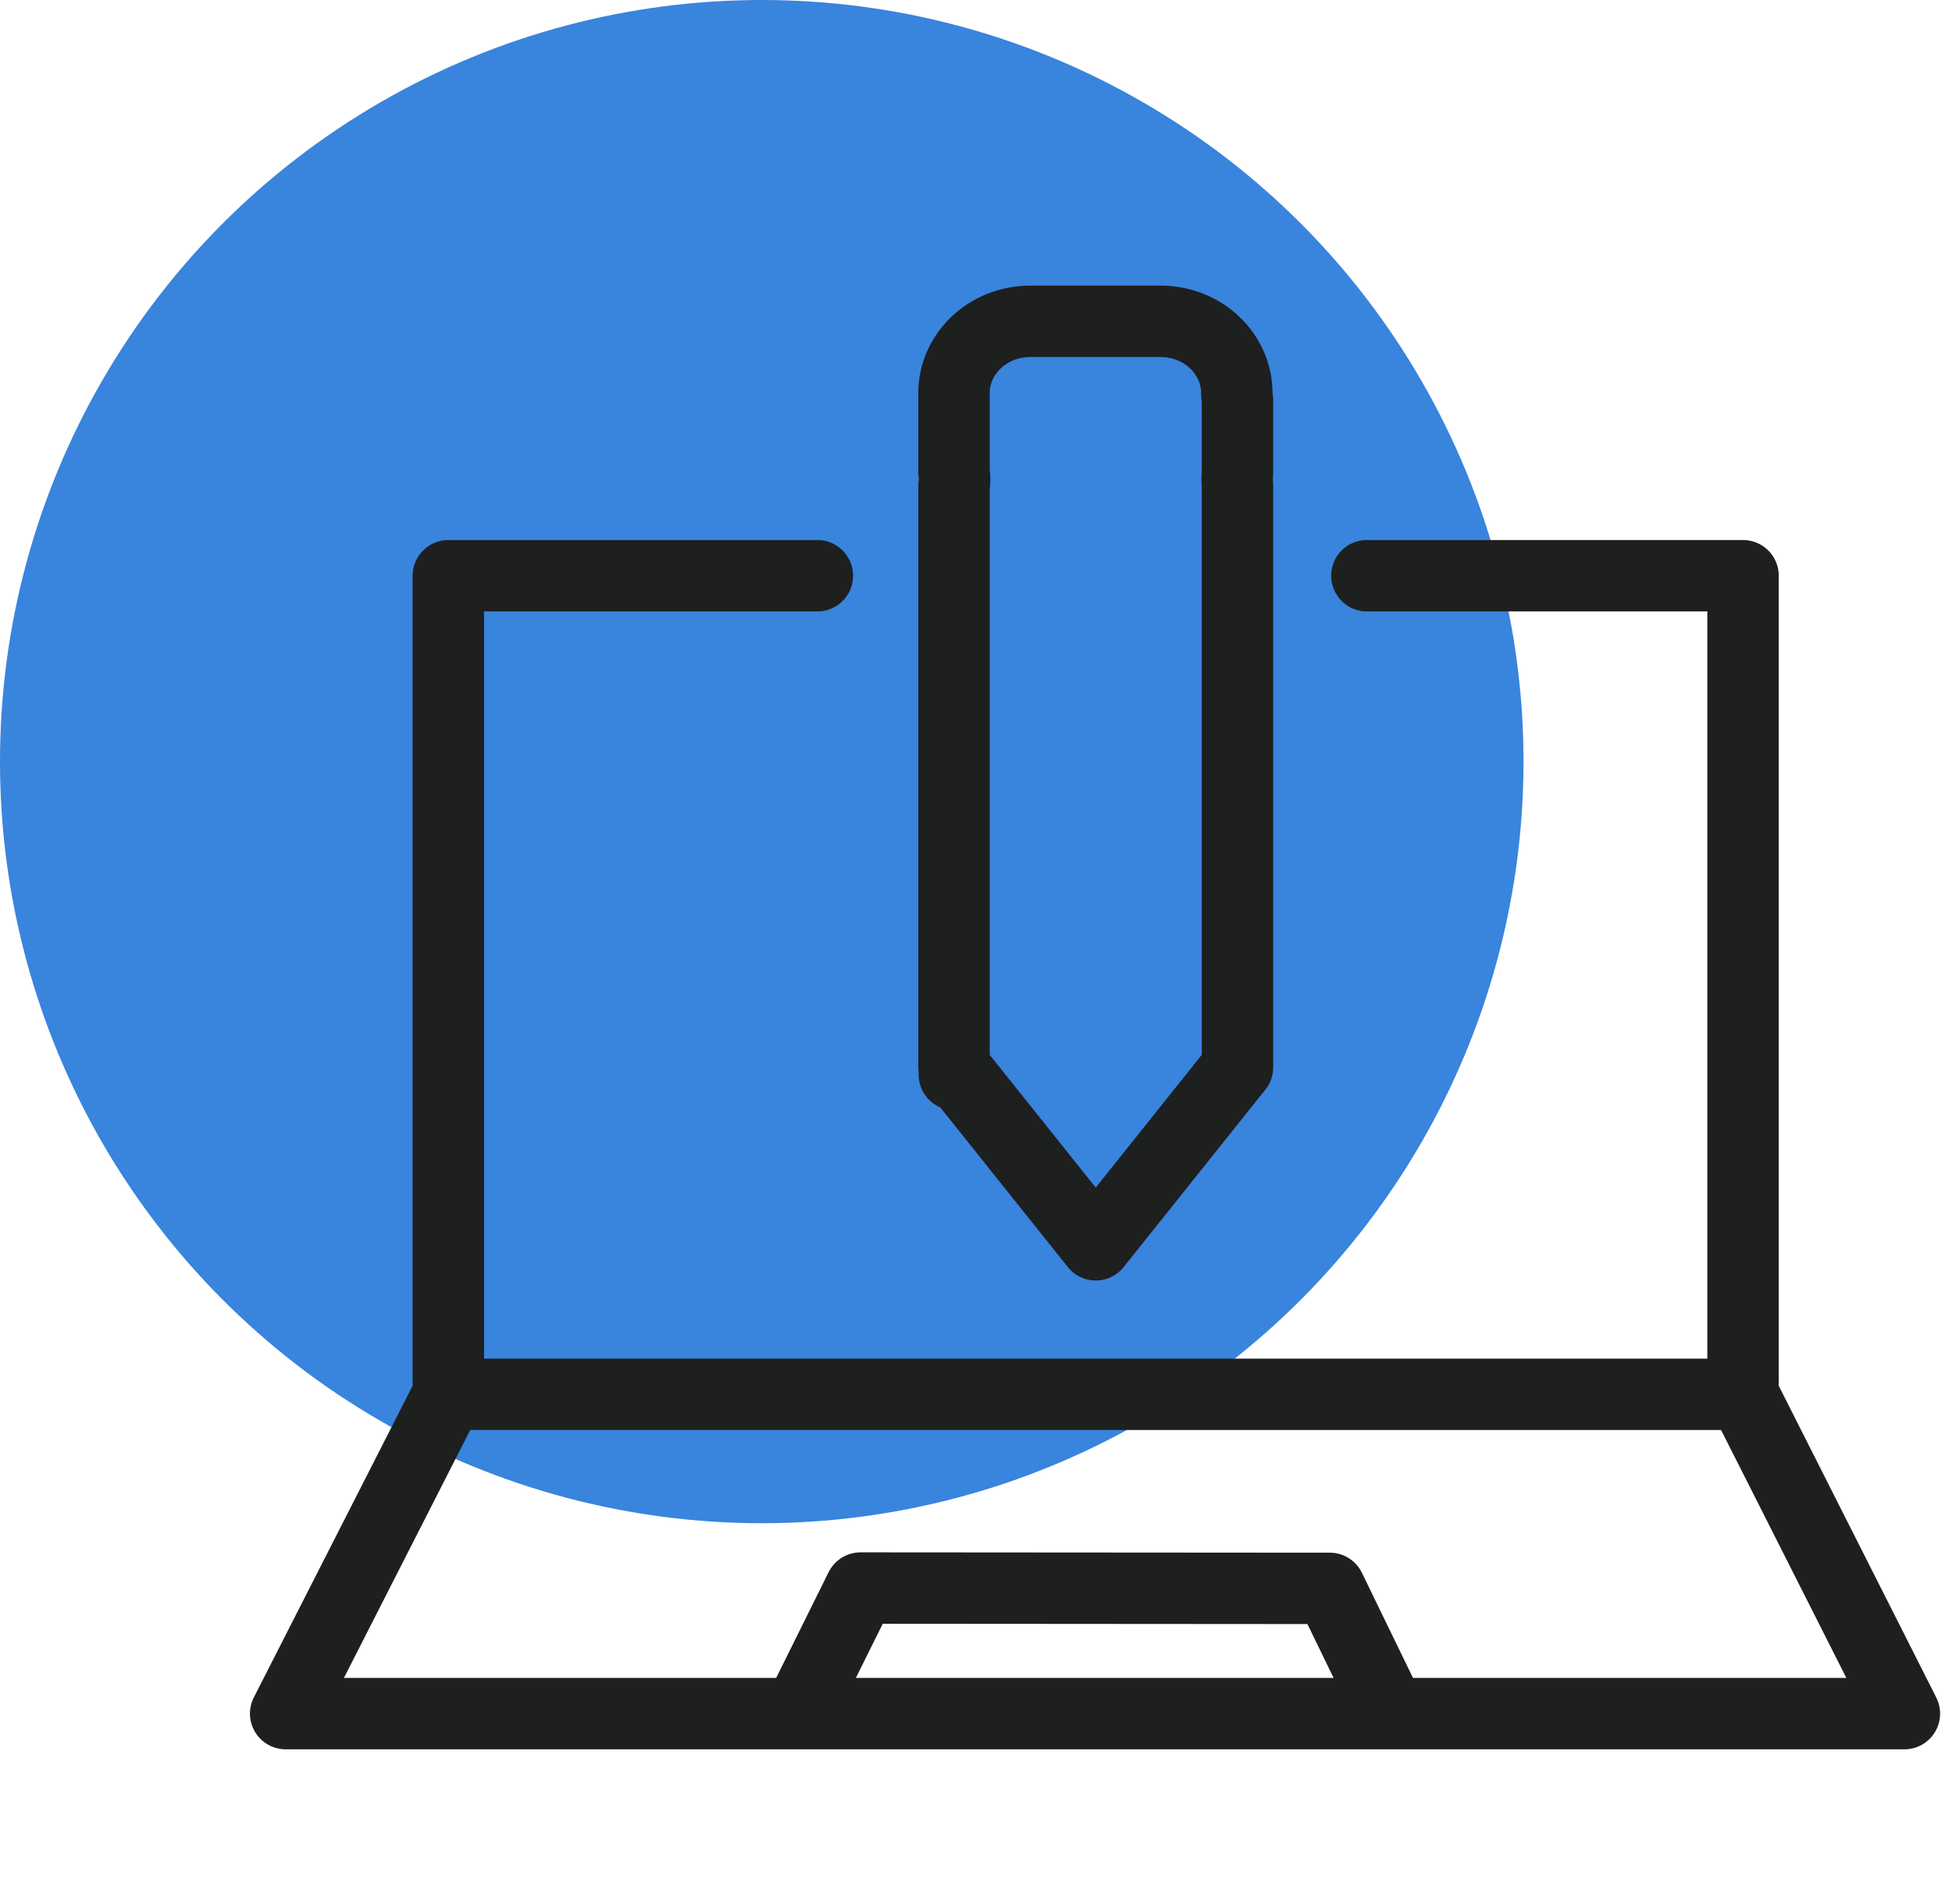
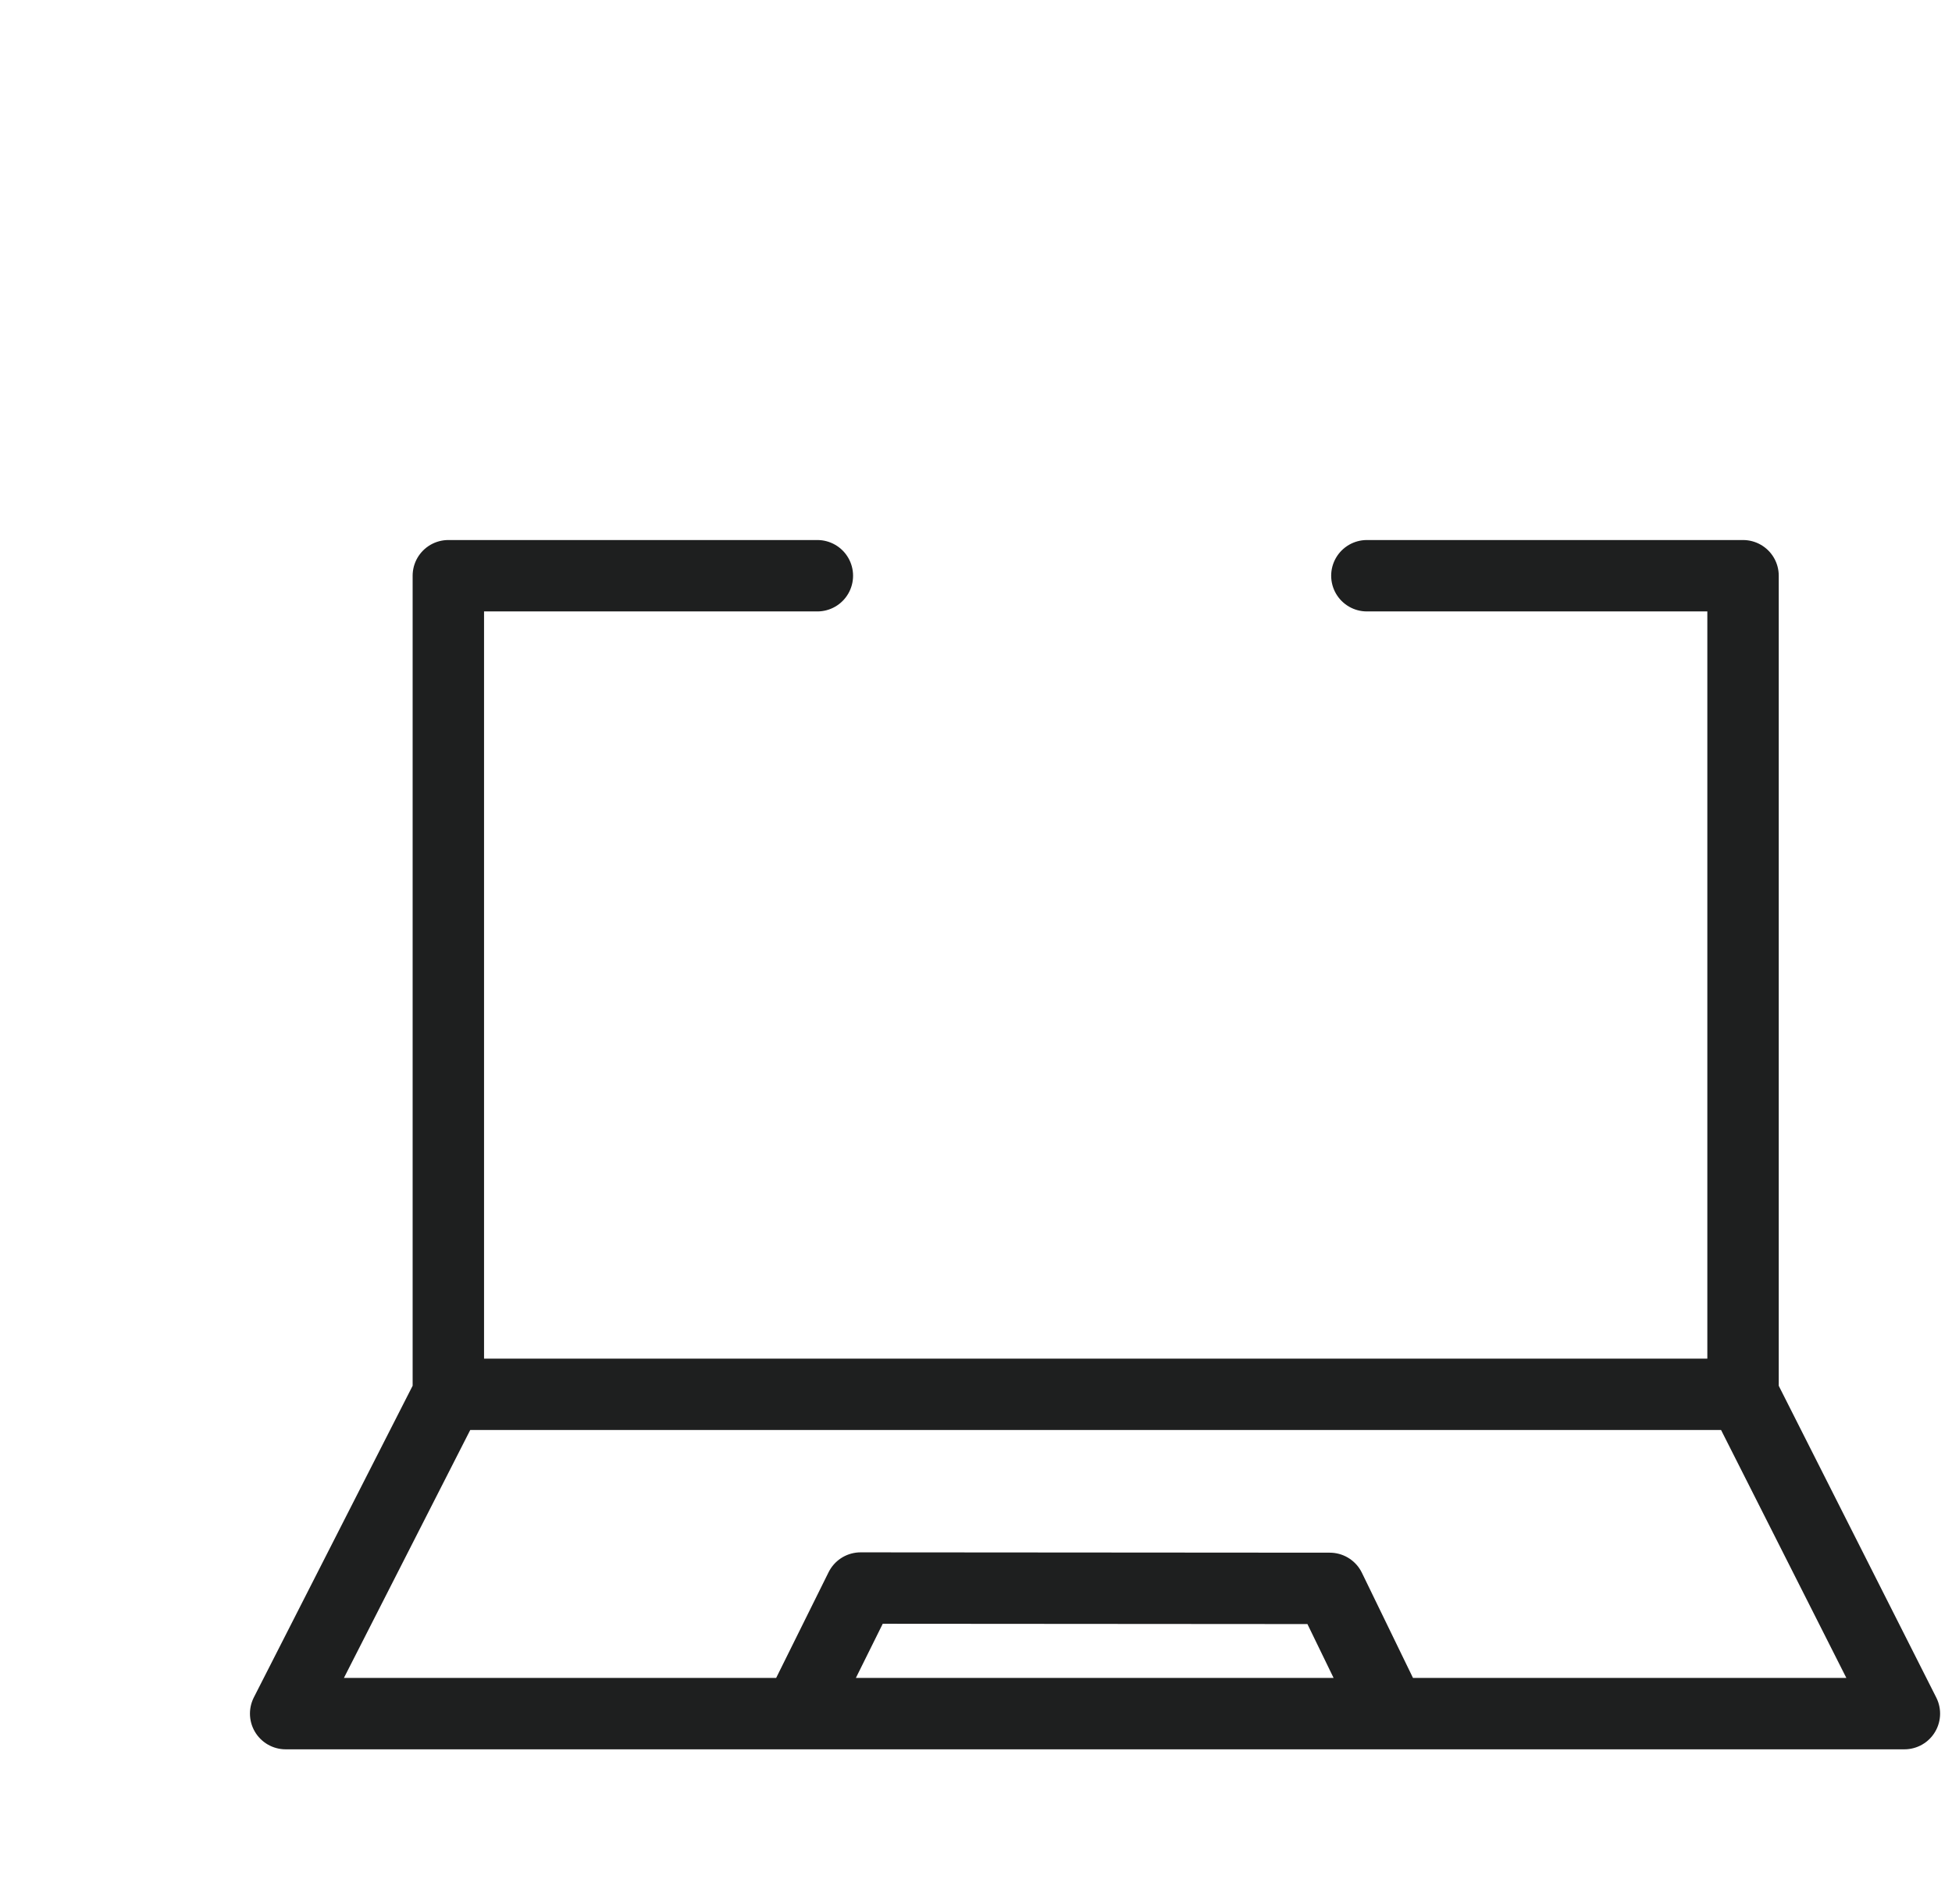
<svg xmlns="http://www.w3.org/2000/svg" width="41" height="40" viewBox="0 0 41 40" fill="none">
-   <circle cx="16" cy="16" r="16" fill="#3984dd" />
-   <path d="M28.71 12.095H36.611V29.292M17.168 12.095H9.417V29.292M36.611 29.292H9.417M36.611 29.292L40 36H29.209M9.417 29.292L6 36H16.768M16.768 36L18.076 33.362L27.931 33.369L29.209 36M16.768 36H29.209" stroke="#1E1F1F" stroke-width="1.5" stroke-linecap="round" stroke-linejoin="round" />
-   <path d="M25.978 8.252C25.978 8.302 25.983 8.352 25.992 8.399V9.953C25.987 9.987 25.985 10.022 25.985 10.056C25.985 10.091 25.987 10.12 25.988 10.141C25.99 10.158 25.991 10.173 25.992 10.182V22.423C25.992 22.423 25.992 22.424 25.991 22.424L23.015 26.151L20.038 22.424C20.038 22.424 20.038 22.423 20.038 22.423V10.217C20.057 10.12 20.057 10.021 20.038 9.924V8.252C20.038 7.453 20.727 6.75 21.645 6.75H24.37C25.292 6.75 25.978 7.457 25.978 8.252ZM20.045 22.591C20.045 22.586 20.045 22.581 20.045 22.575C20.045 22.586 20.045 22.592 20.045 22.591Z" stroke="#1E1F1F" stroke-width="1.5" stroke-linecap="round" stroke-linejoin="round" />
+   <path d="M28.71 12.095H36.611V29.292M17.168 12.095H9.417V29.292M36.611 29.292H9.417M36.611 29.292L40 36H29.209M9.417 29.292L6 36H16.768L18.076 33.362L27.931 33.369L29.209 36M16.768 36H29.209" stroke="#1E1F1F" stroke-width="1.5" stroke-linecap="round" stroke-linejoin="round" />
</svg>